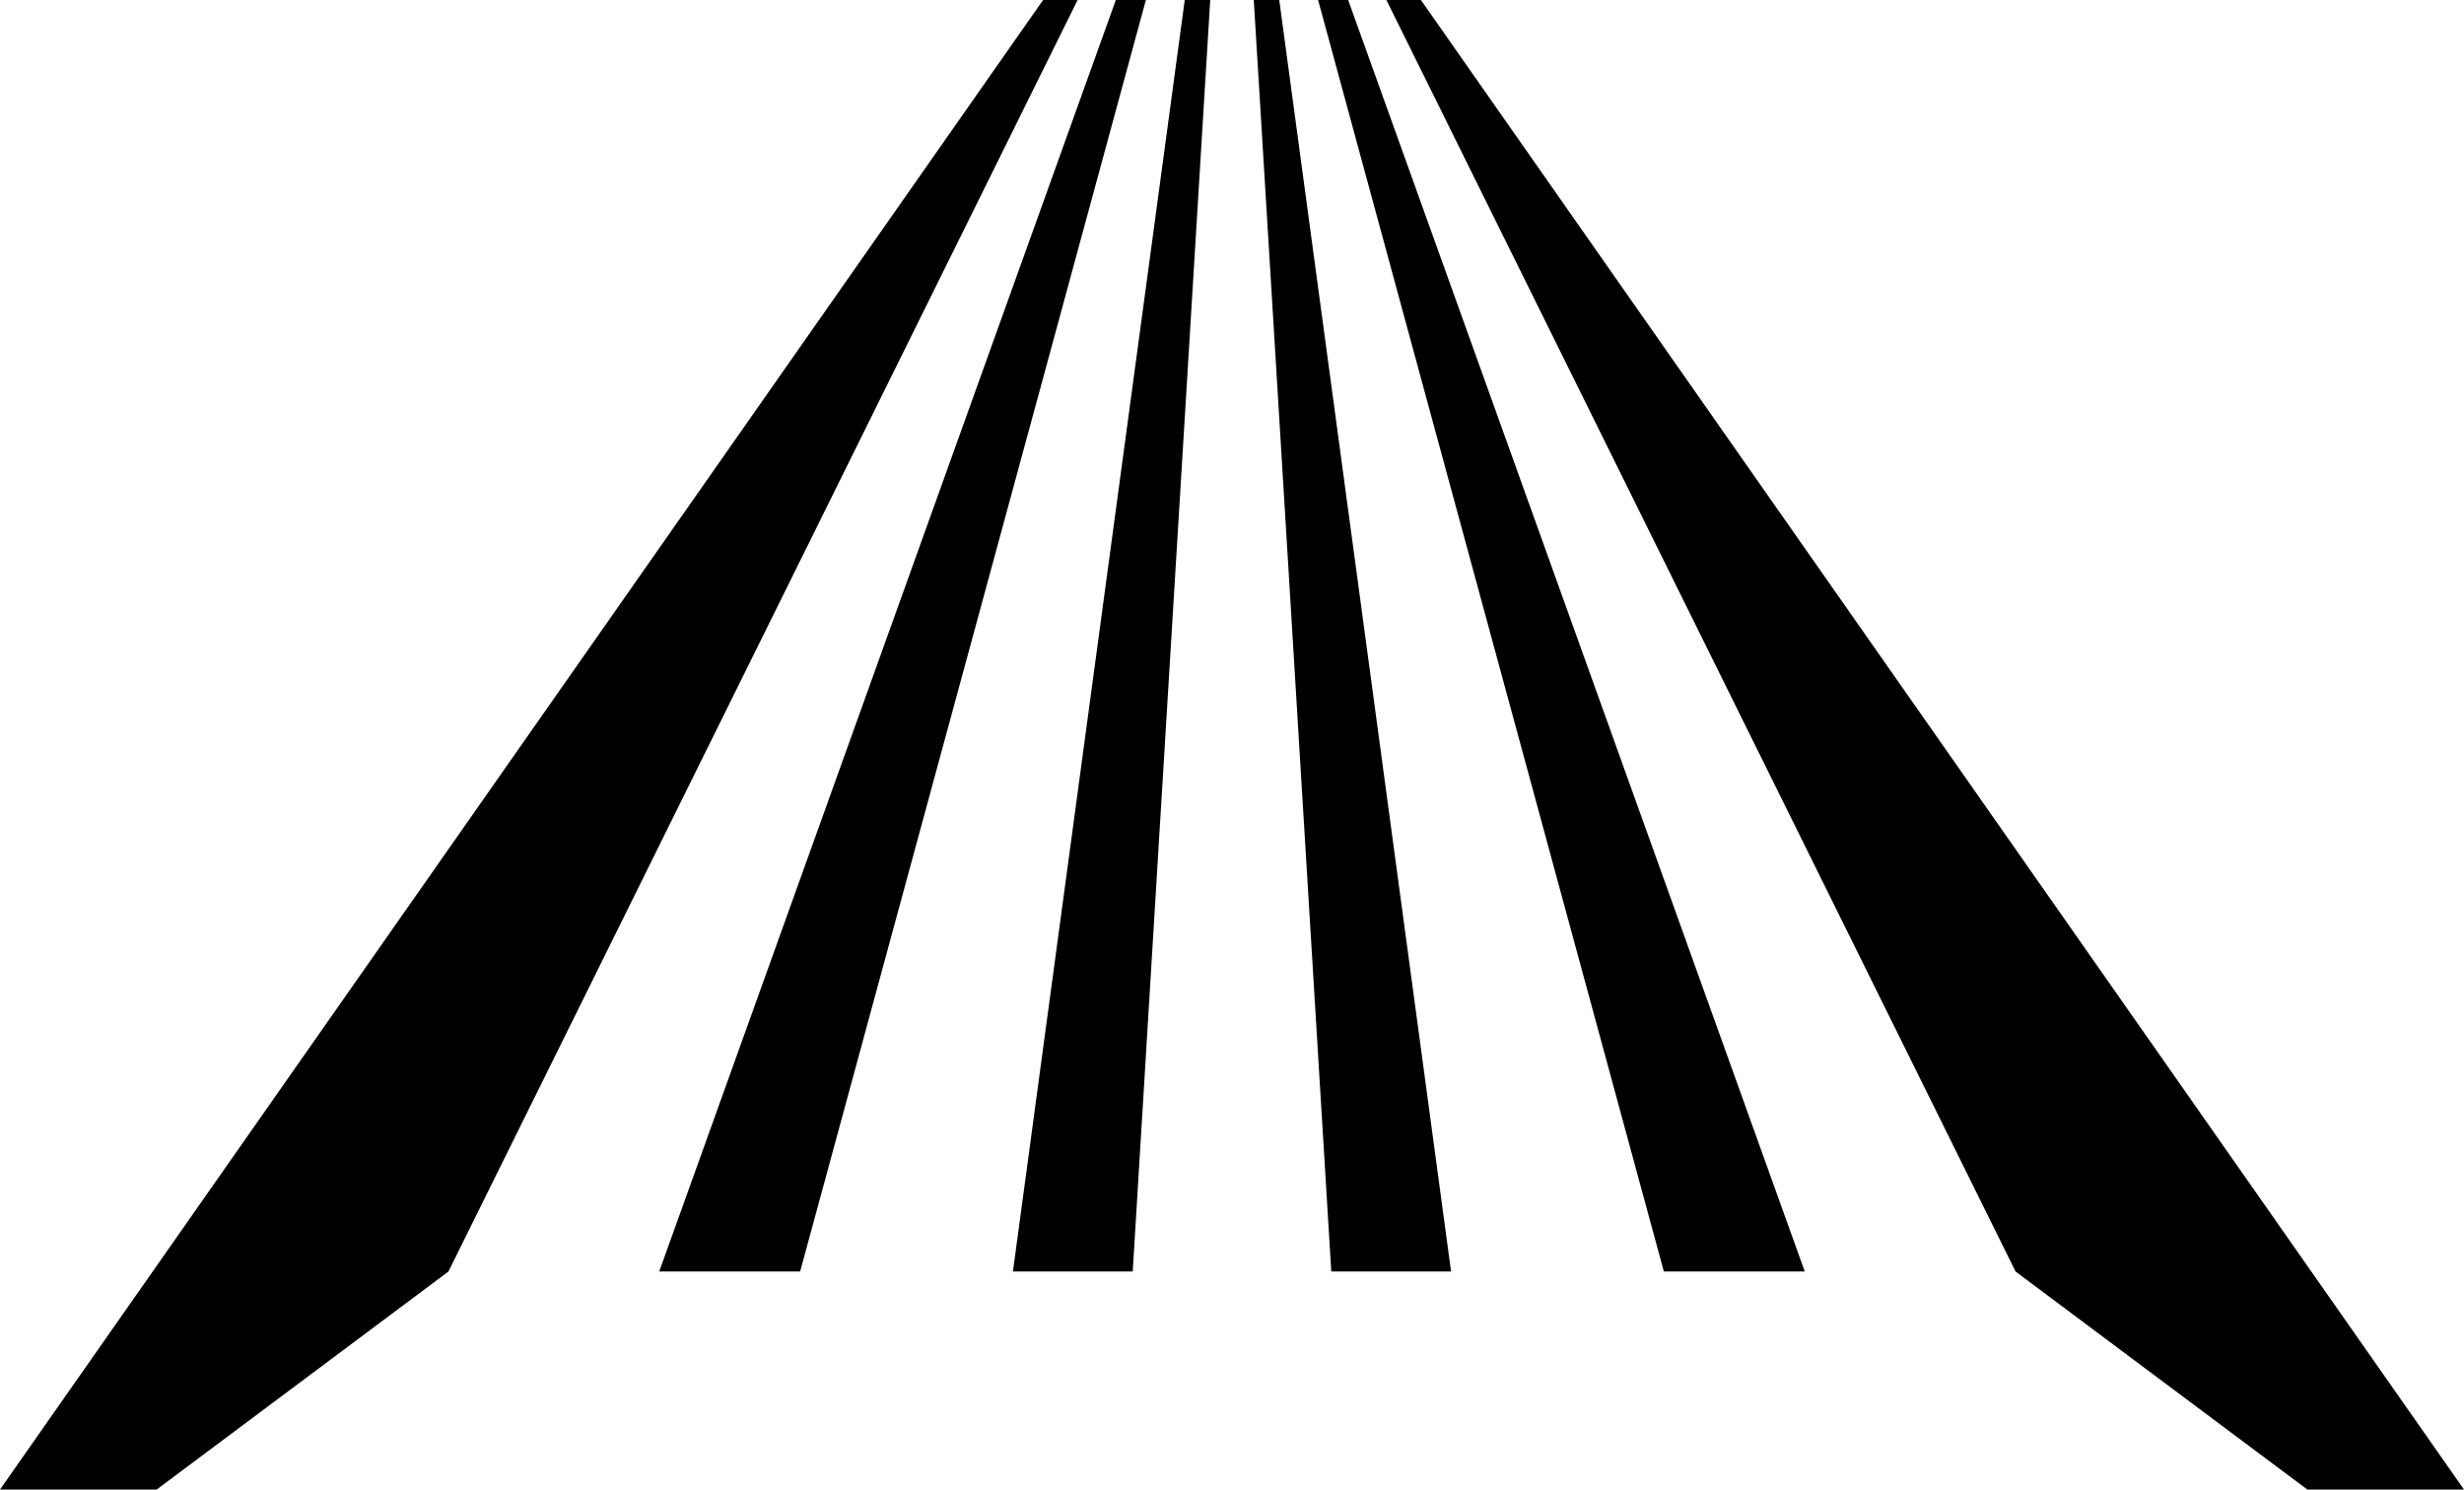
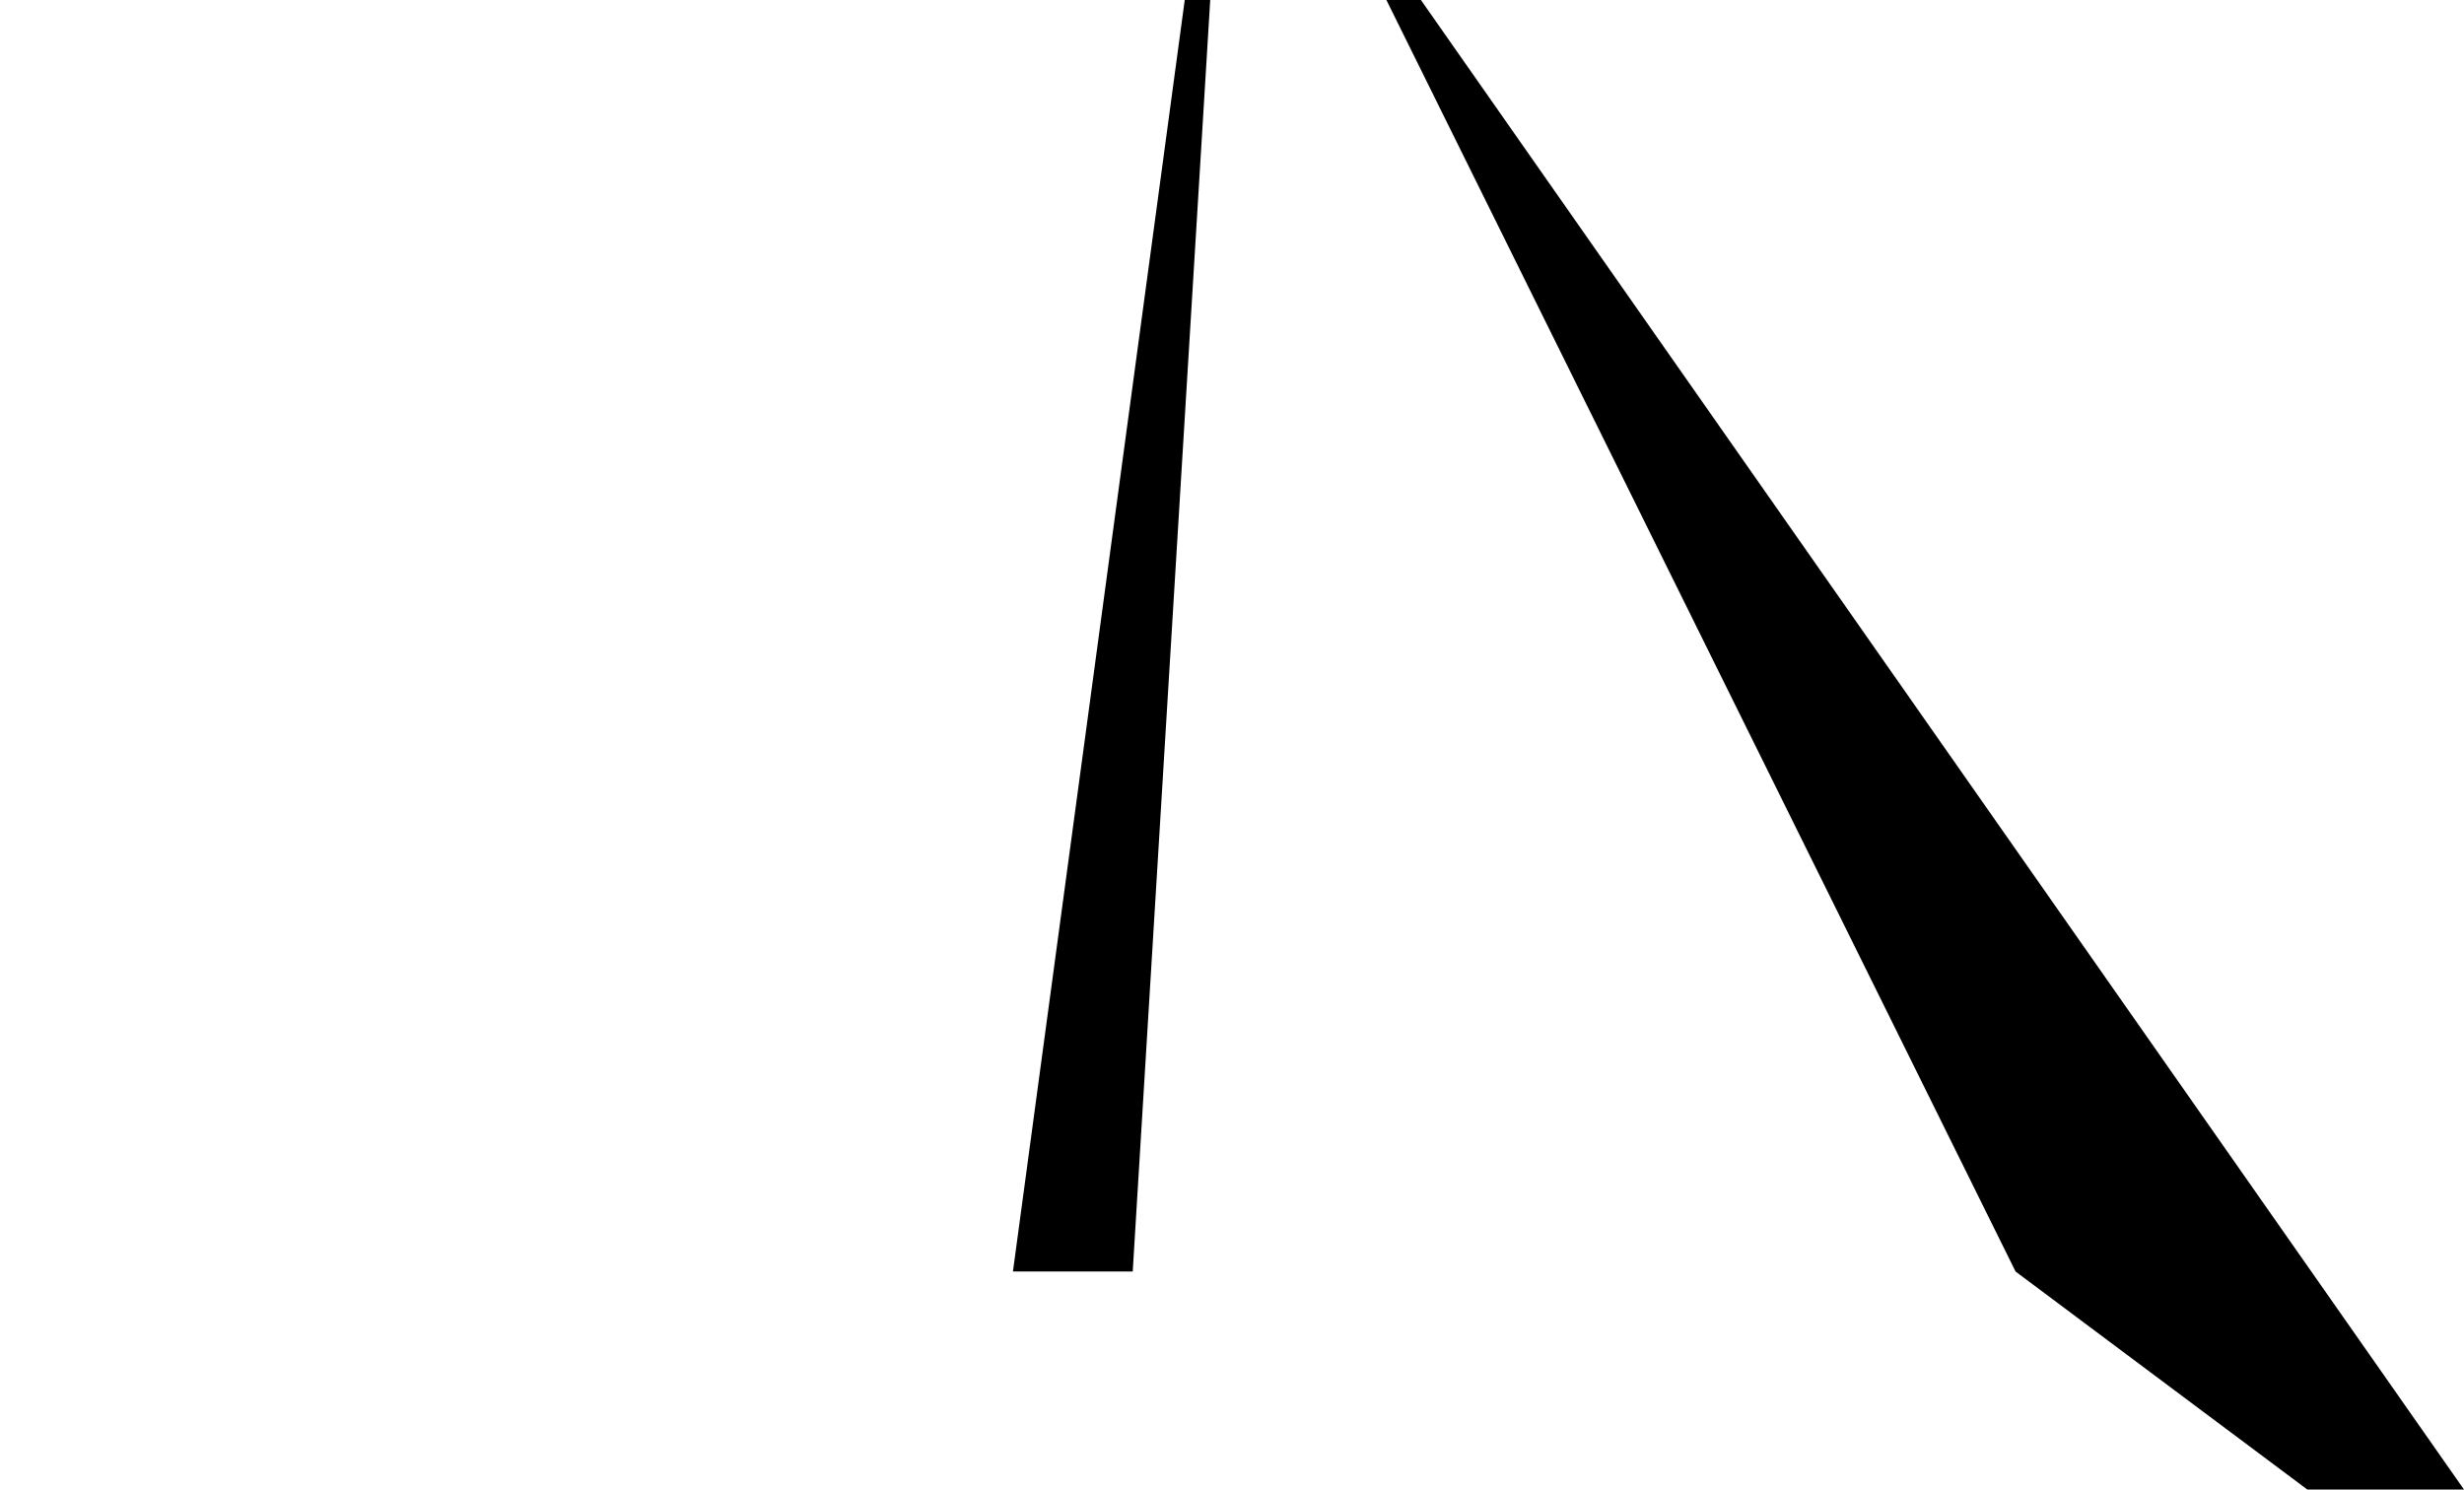
<svg xmlns="http://www.w3.org/2000/svg" viewBox="0 0 420.373 254.166" height="254.166" width="420.373" data-name="Warstwa 2" id="b">
  <g data-name="Warstwa 1" id="c">
    <g>
-       <polygon points="177.958 0 0 254.166 26.724 254.166 76.507 216.962 183.845 0 177.958 0" />
-       <polygon points="190.367 0 112.467 216.962 136.507 216.962 195.494 0 190.367 0" />
      <polygon points="172.812 216.962 193.248 216.962 206.472 0 202.124 0 172.812 216.962" />
-       <polygon points="224.878 0 283.865 216.962 307.905 216.962 230.005 0 224.878 0" />
-       <polygon points="213.9 0 227.125 216.962 247.56 216.962 218.248 0 213.9 0" />
      <polygon points="242.415 0 236.527 0 343.866 216.962 393.649 254.166 420.373 254.166 242.415 0" />
    </g>
  </g>
</svg>